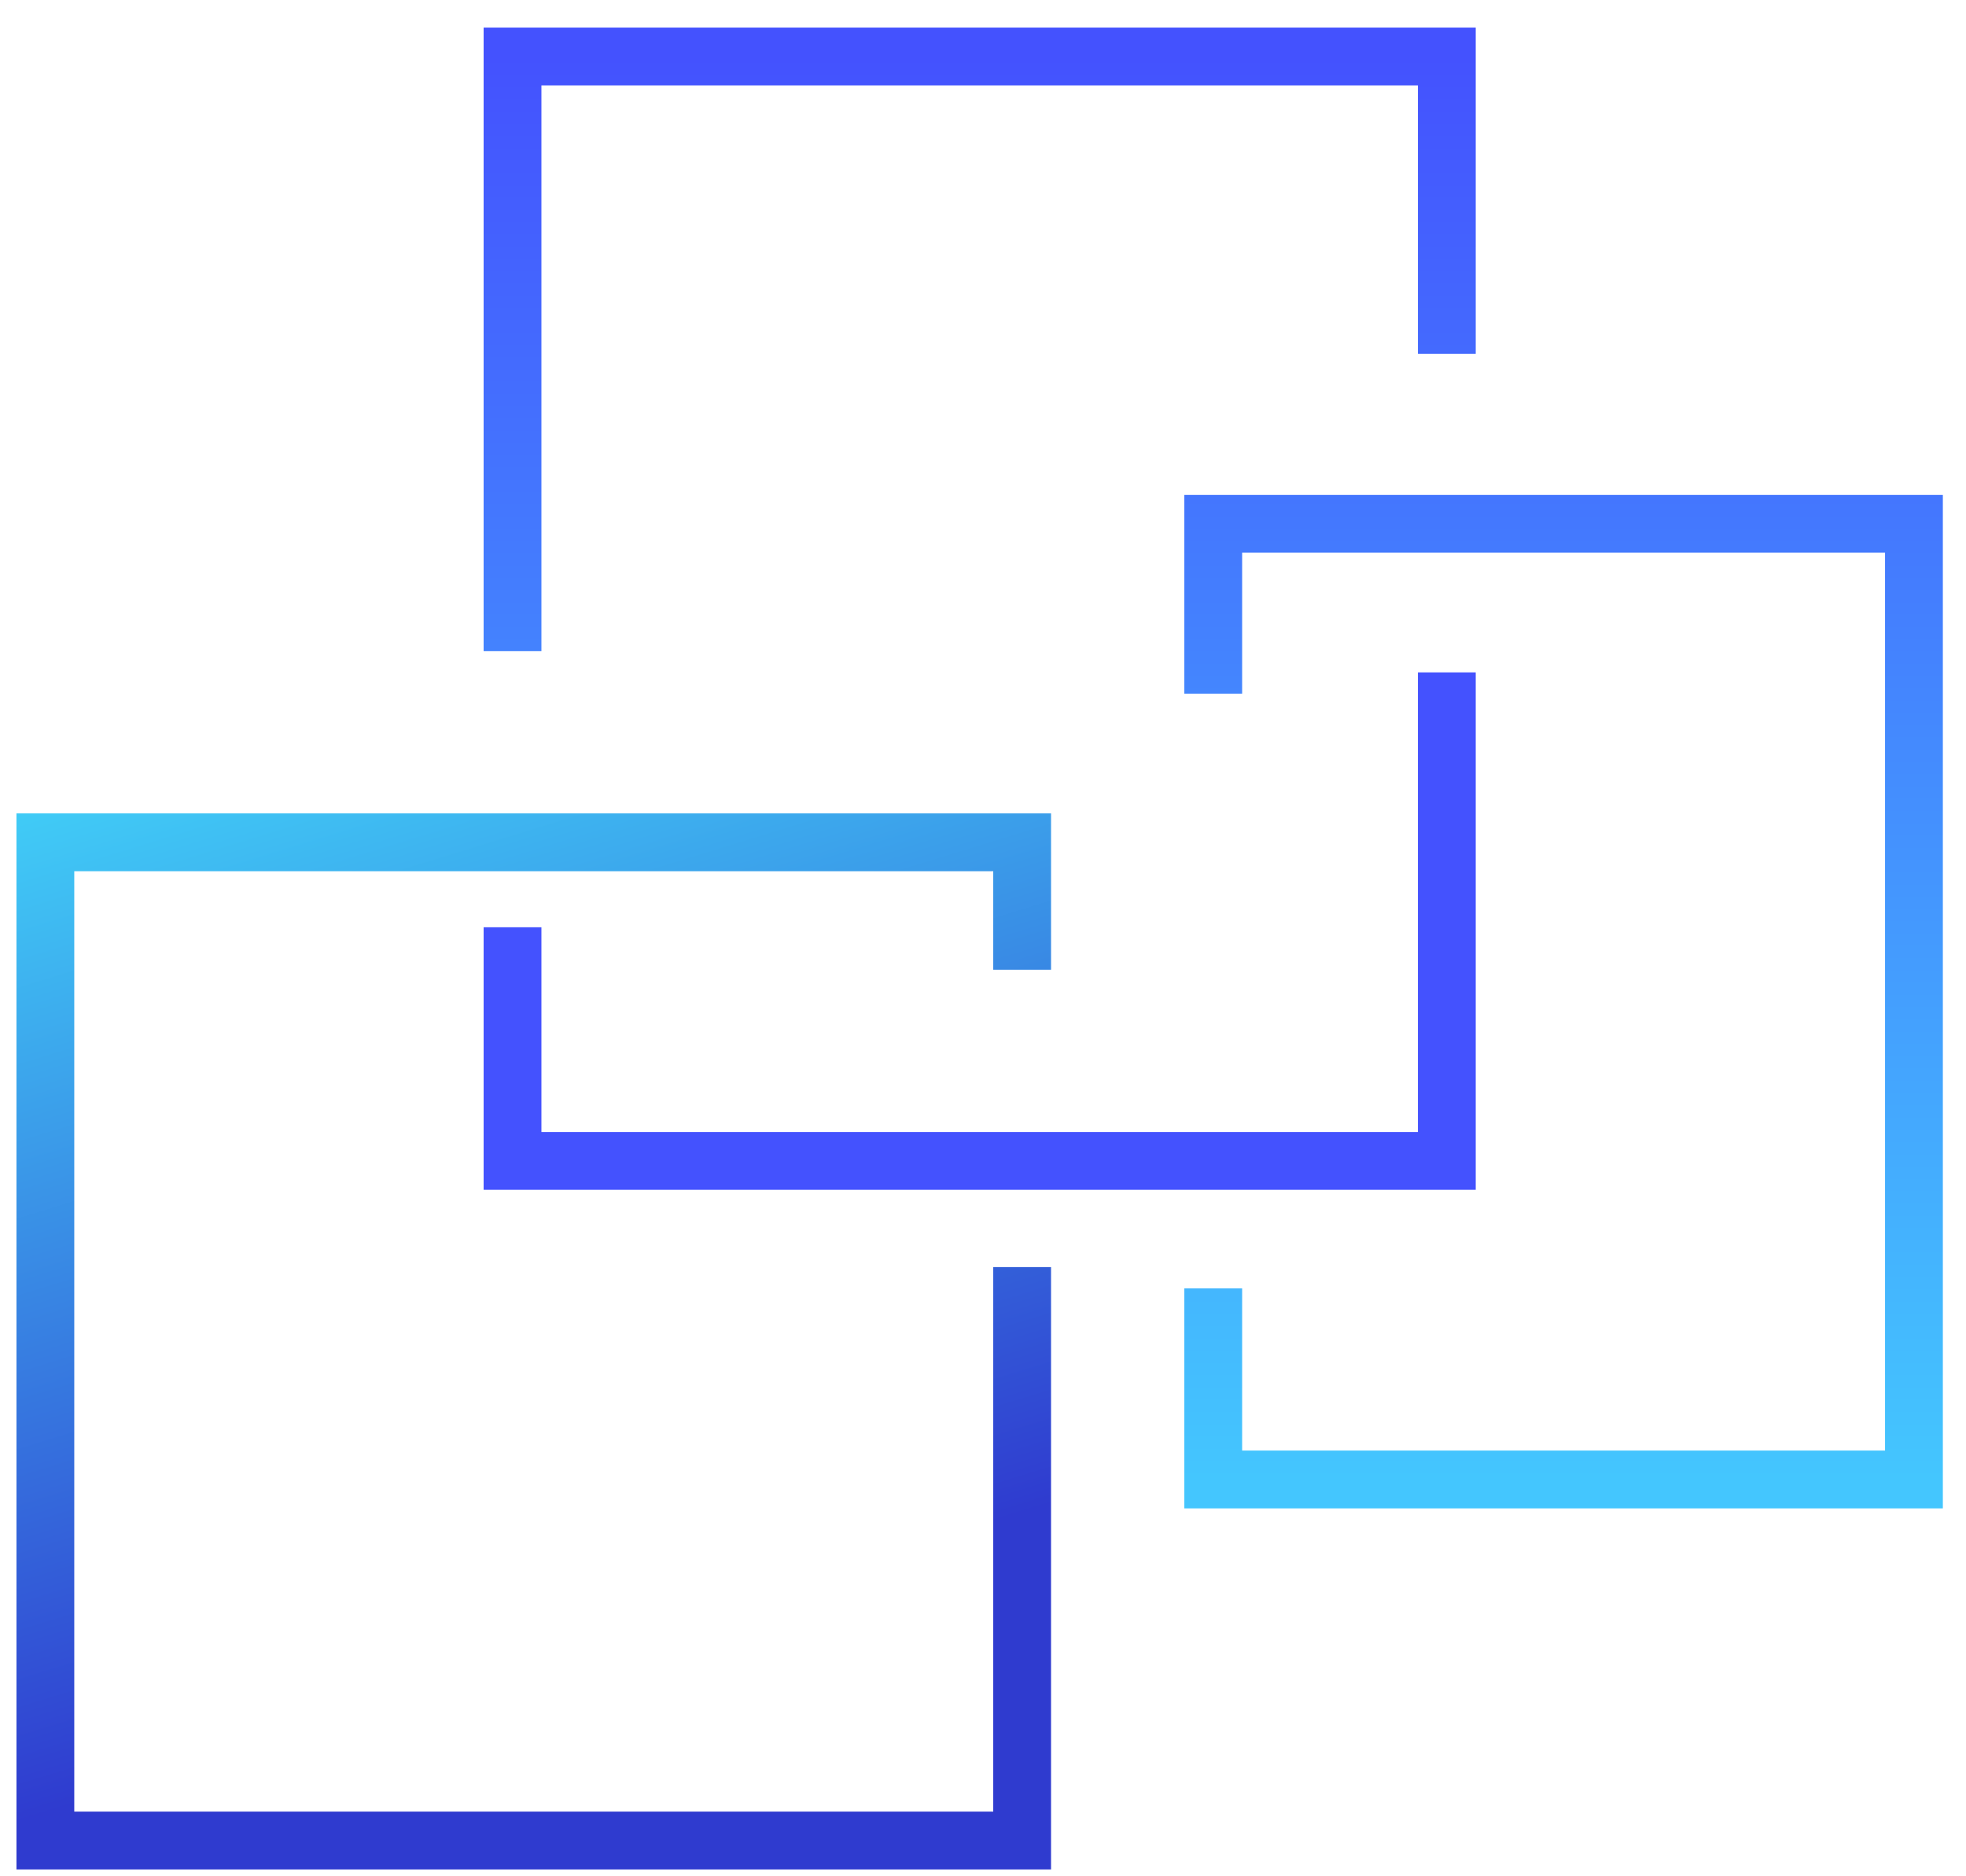
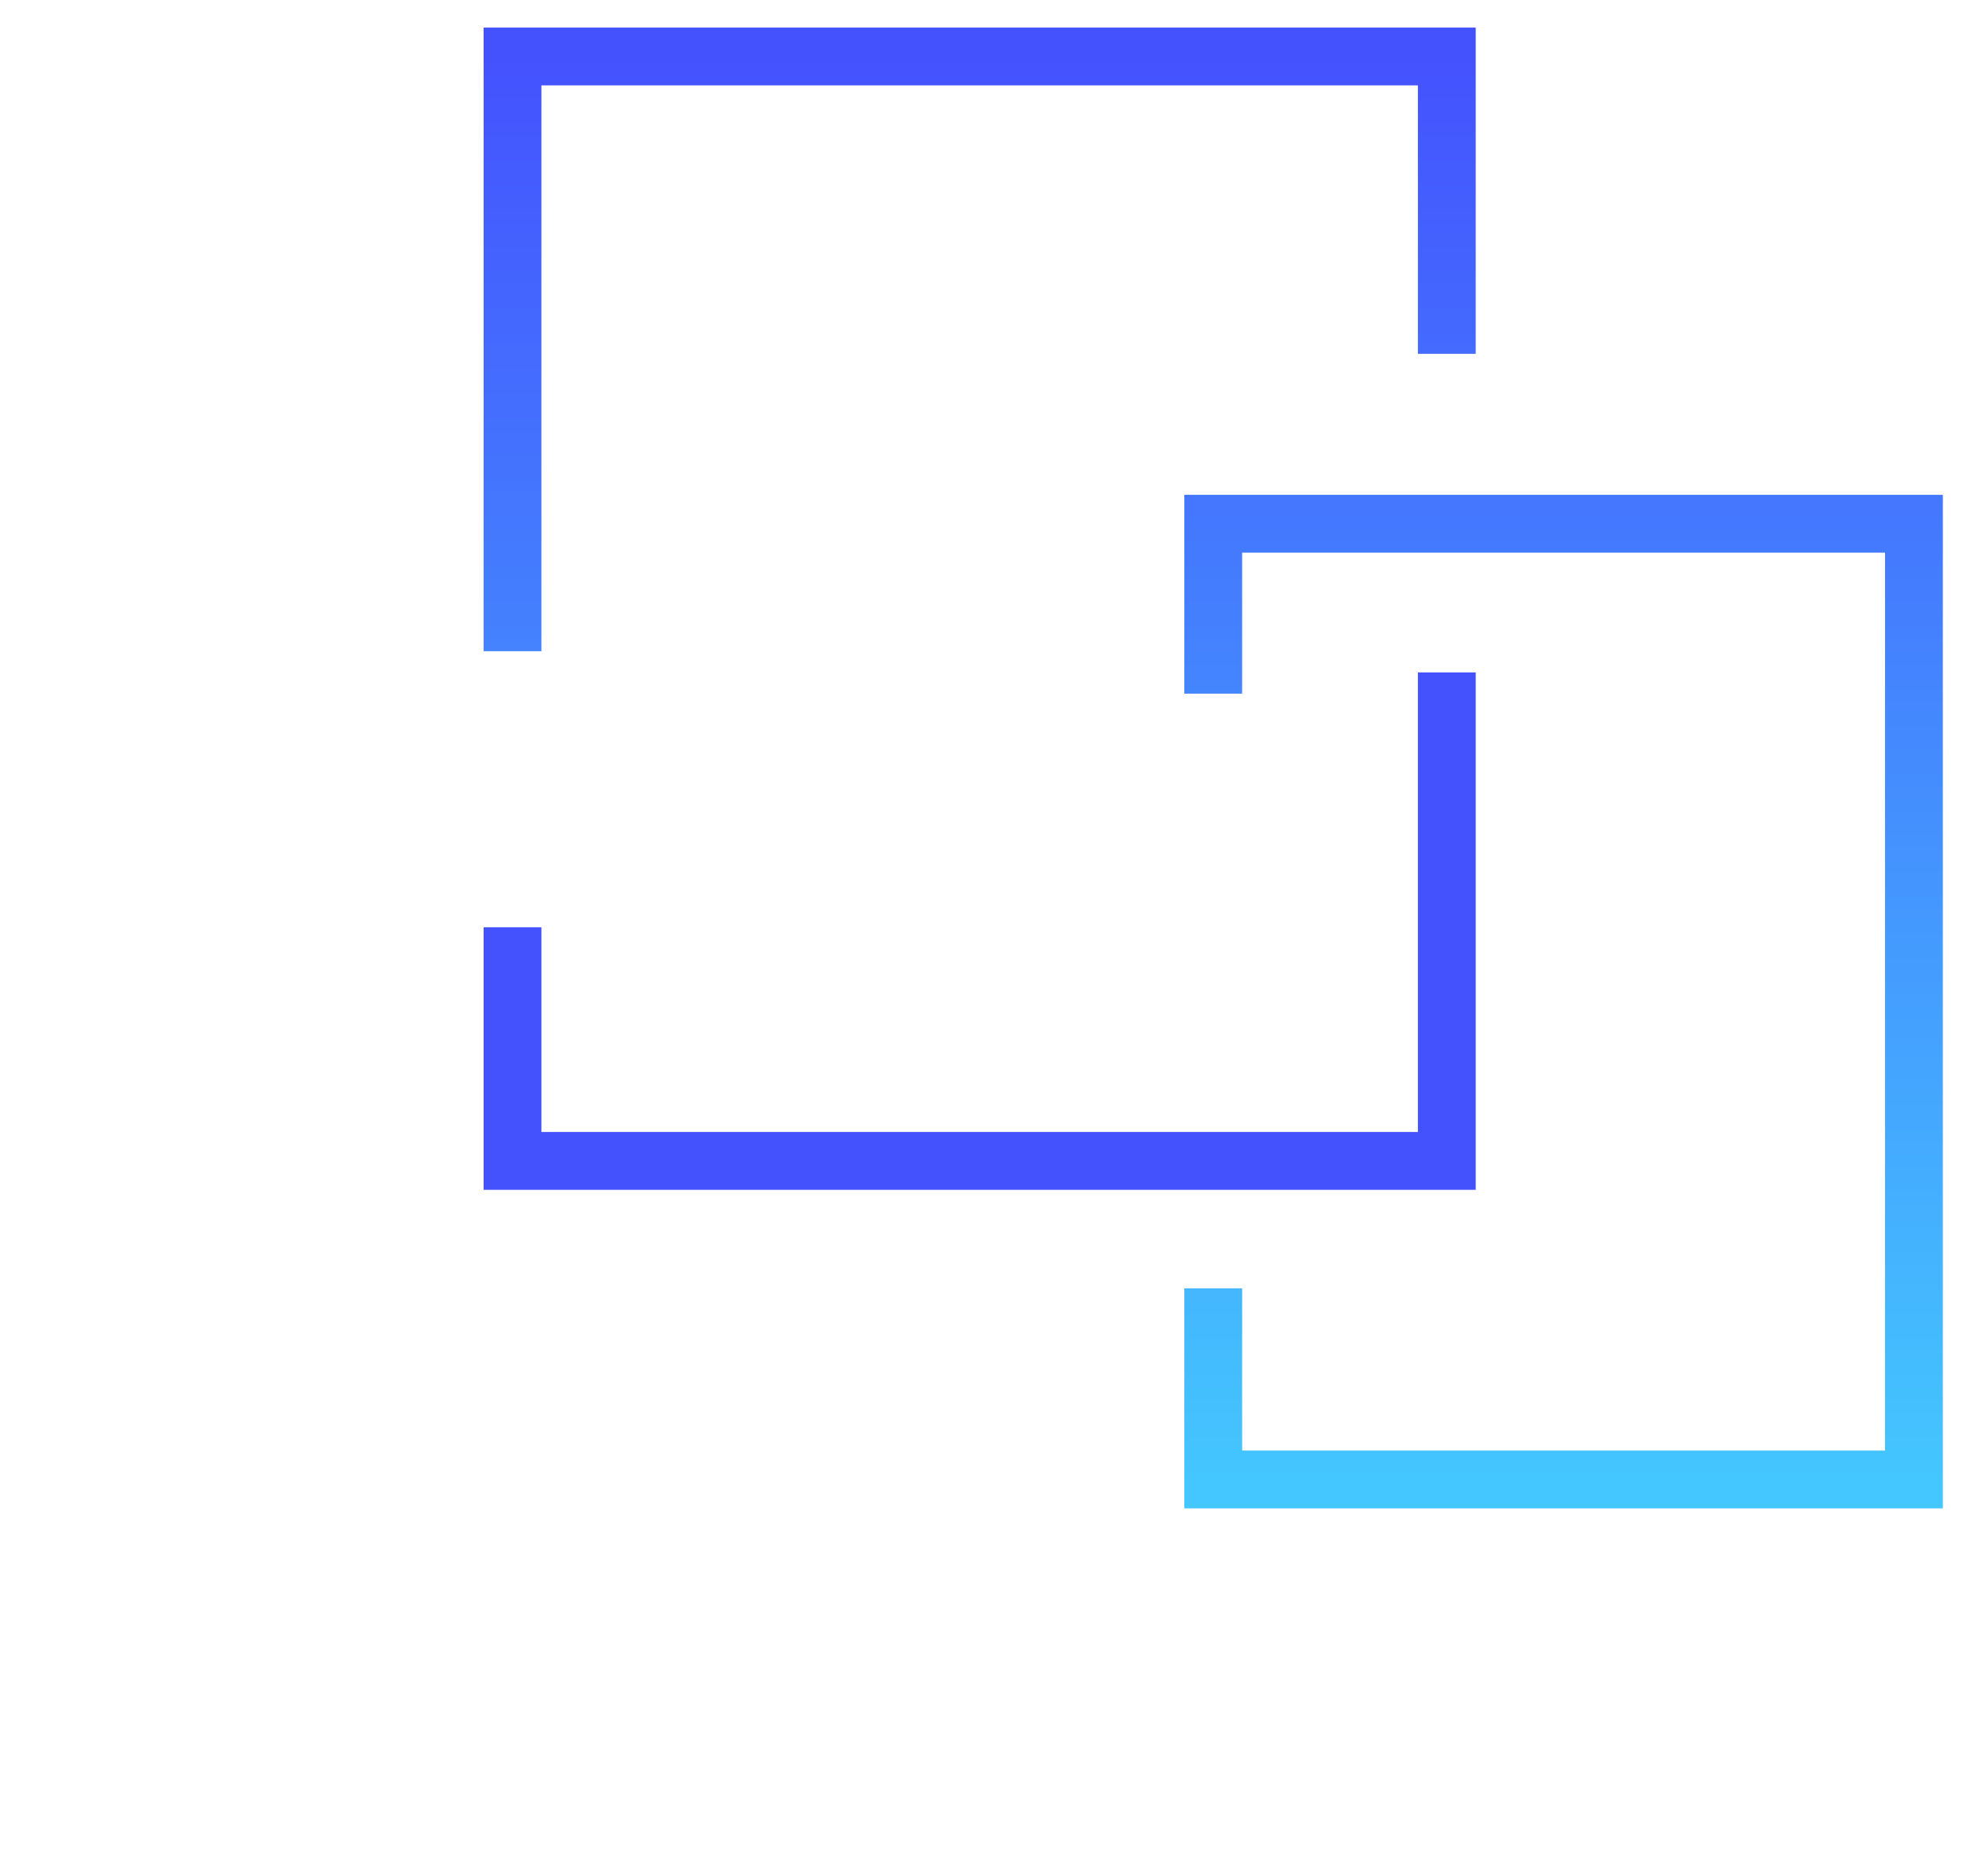
<svg xmlns="http://www.w3.org/2000/svg" width="65" height="62" viewBox="0 0 65 62" fill="none">
-   <path d="M33.794 41.883V60.837H1.5V27.842H33.794V32.054" stroke="url(#paint0_linear_1342_120)" stroke-width="1.911" />
  <path d="M16.945 30.65V38.373H47.835V22.226" stroke="#4452FE" stroke-width="1.911" />
  <path d="M40.112 22.928V17.312H63.279V48.903H40.112V42.585M47.835 11.695V1.867H16.945V21.524" stroke="url(#paint1_linear_1342_120)" stroke-width="1.911" />
  <defs>
    <linearGradient id="paint0_linear_1342_120" x1="7.818" y1="58.029" x2="-3.414" y2="21.524" gradientUnits="userSpaceOnUse">
      <stop stop-color="#2F3BCF" />
      <stop offset="1" stop-color="#44E8FE" />
    </linearGradient>
    <linearGradient id="paint1_linear_1342_120" x1="40.112" y1="1.867" x2="40.112" y2="48.903" gradientUnits="userSpaceOnUse">
      <stop stop-color="#4452FE" />
      <stop offset="1" stop-color="#44C6FE" />
    </linearGradient>
  </defs>
</svg>